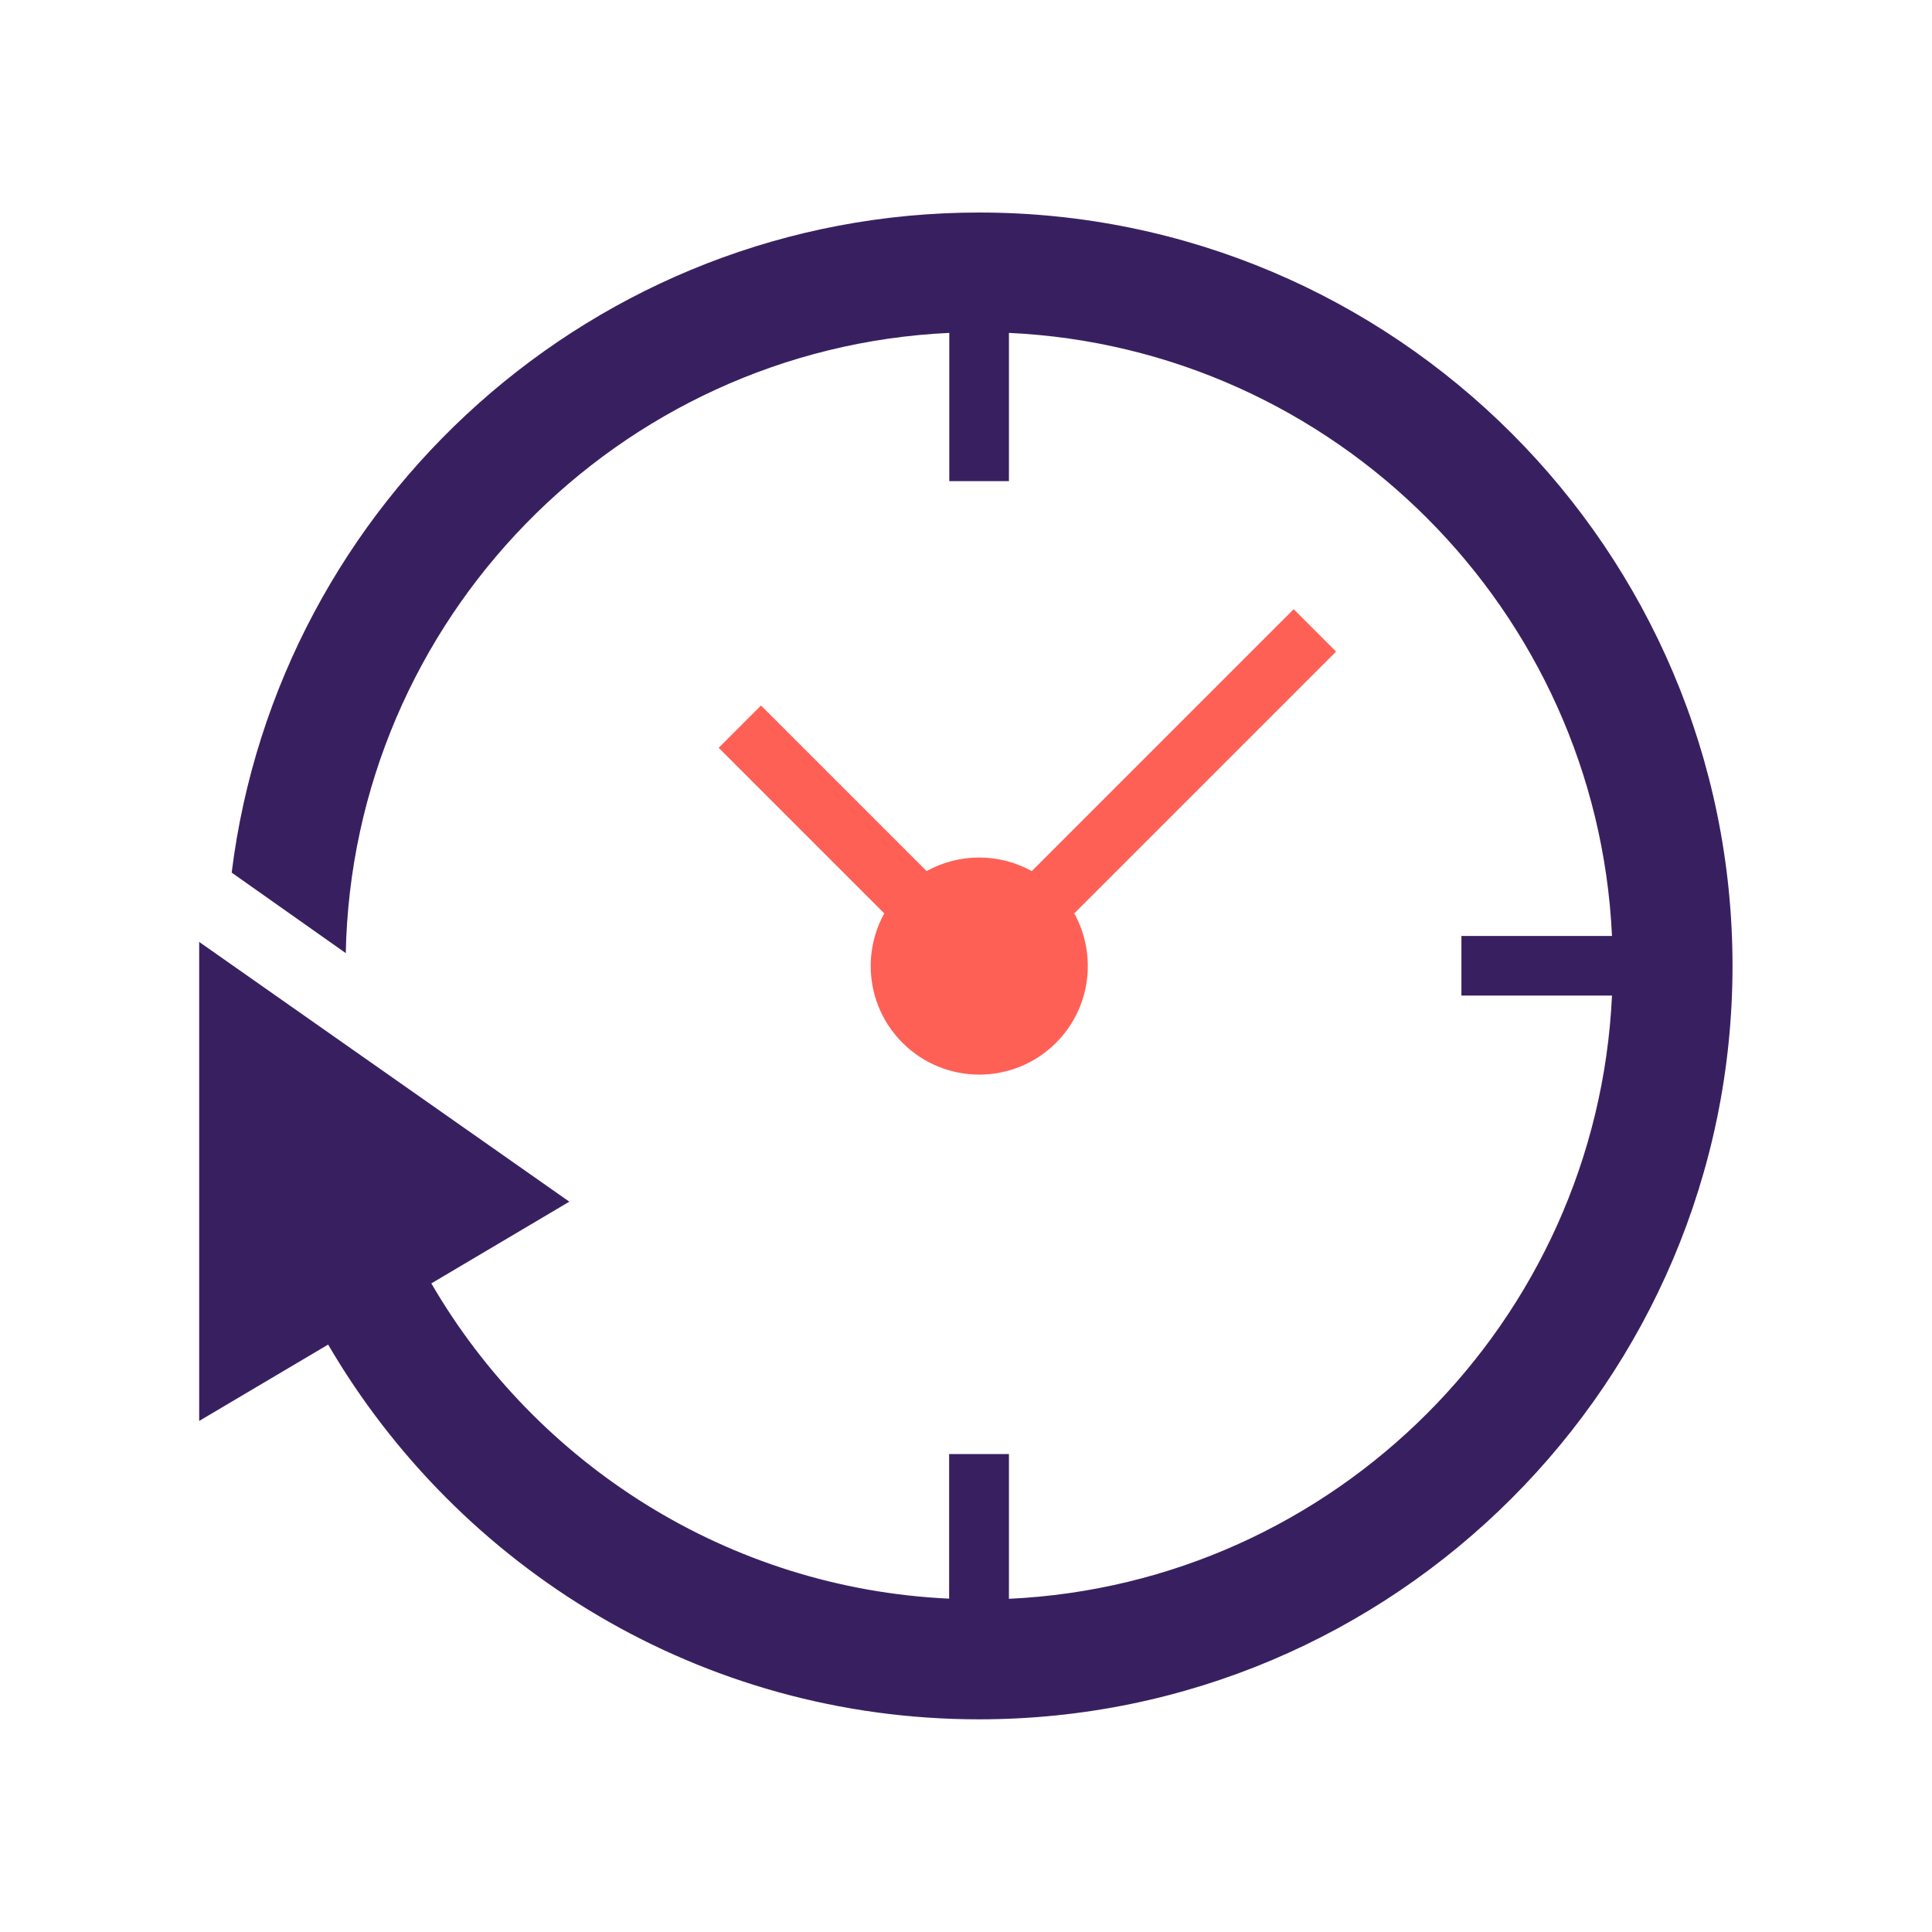
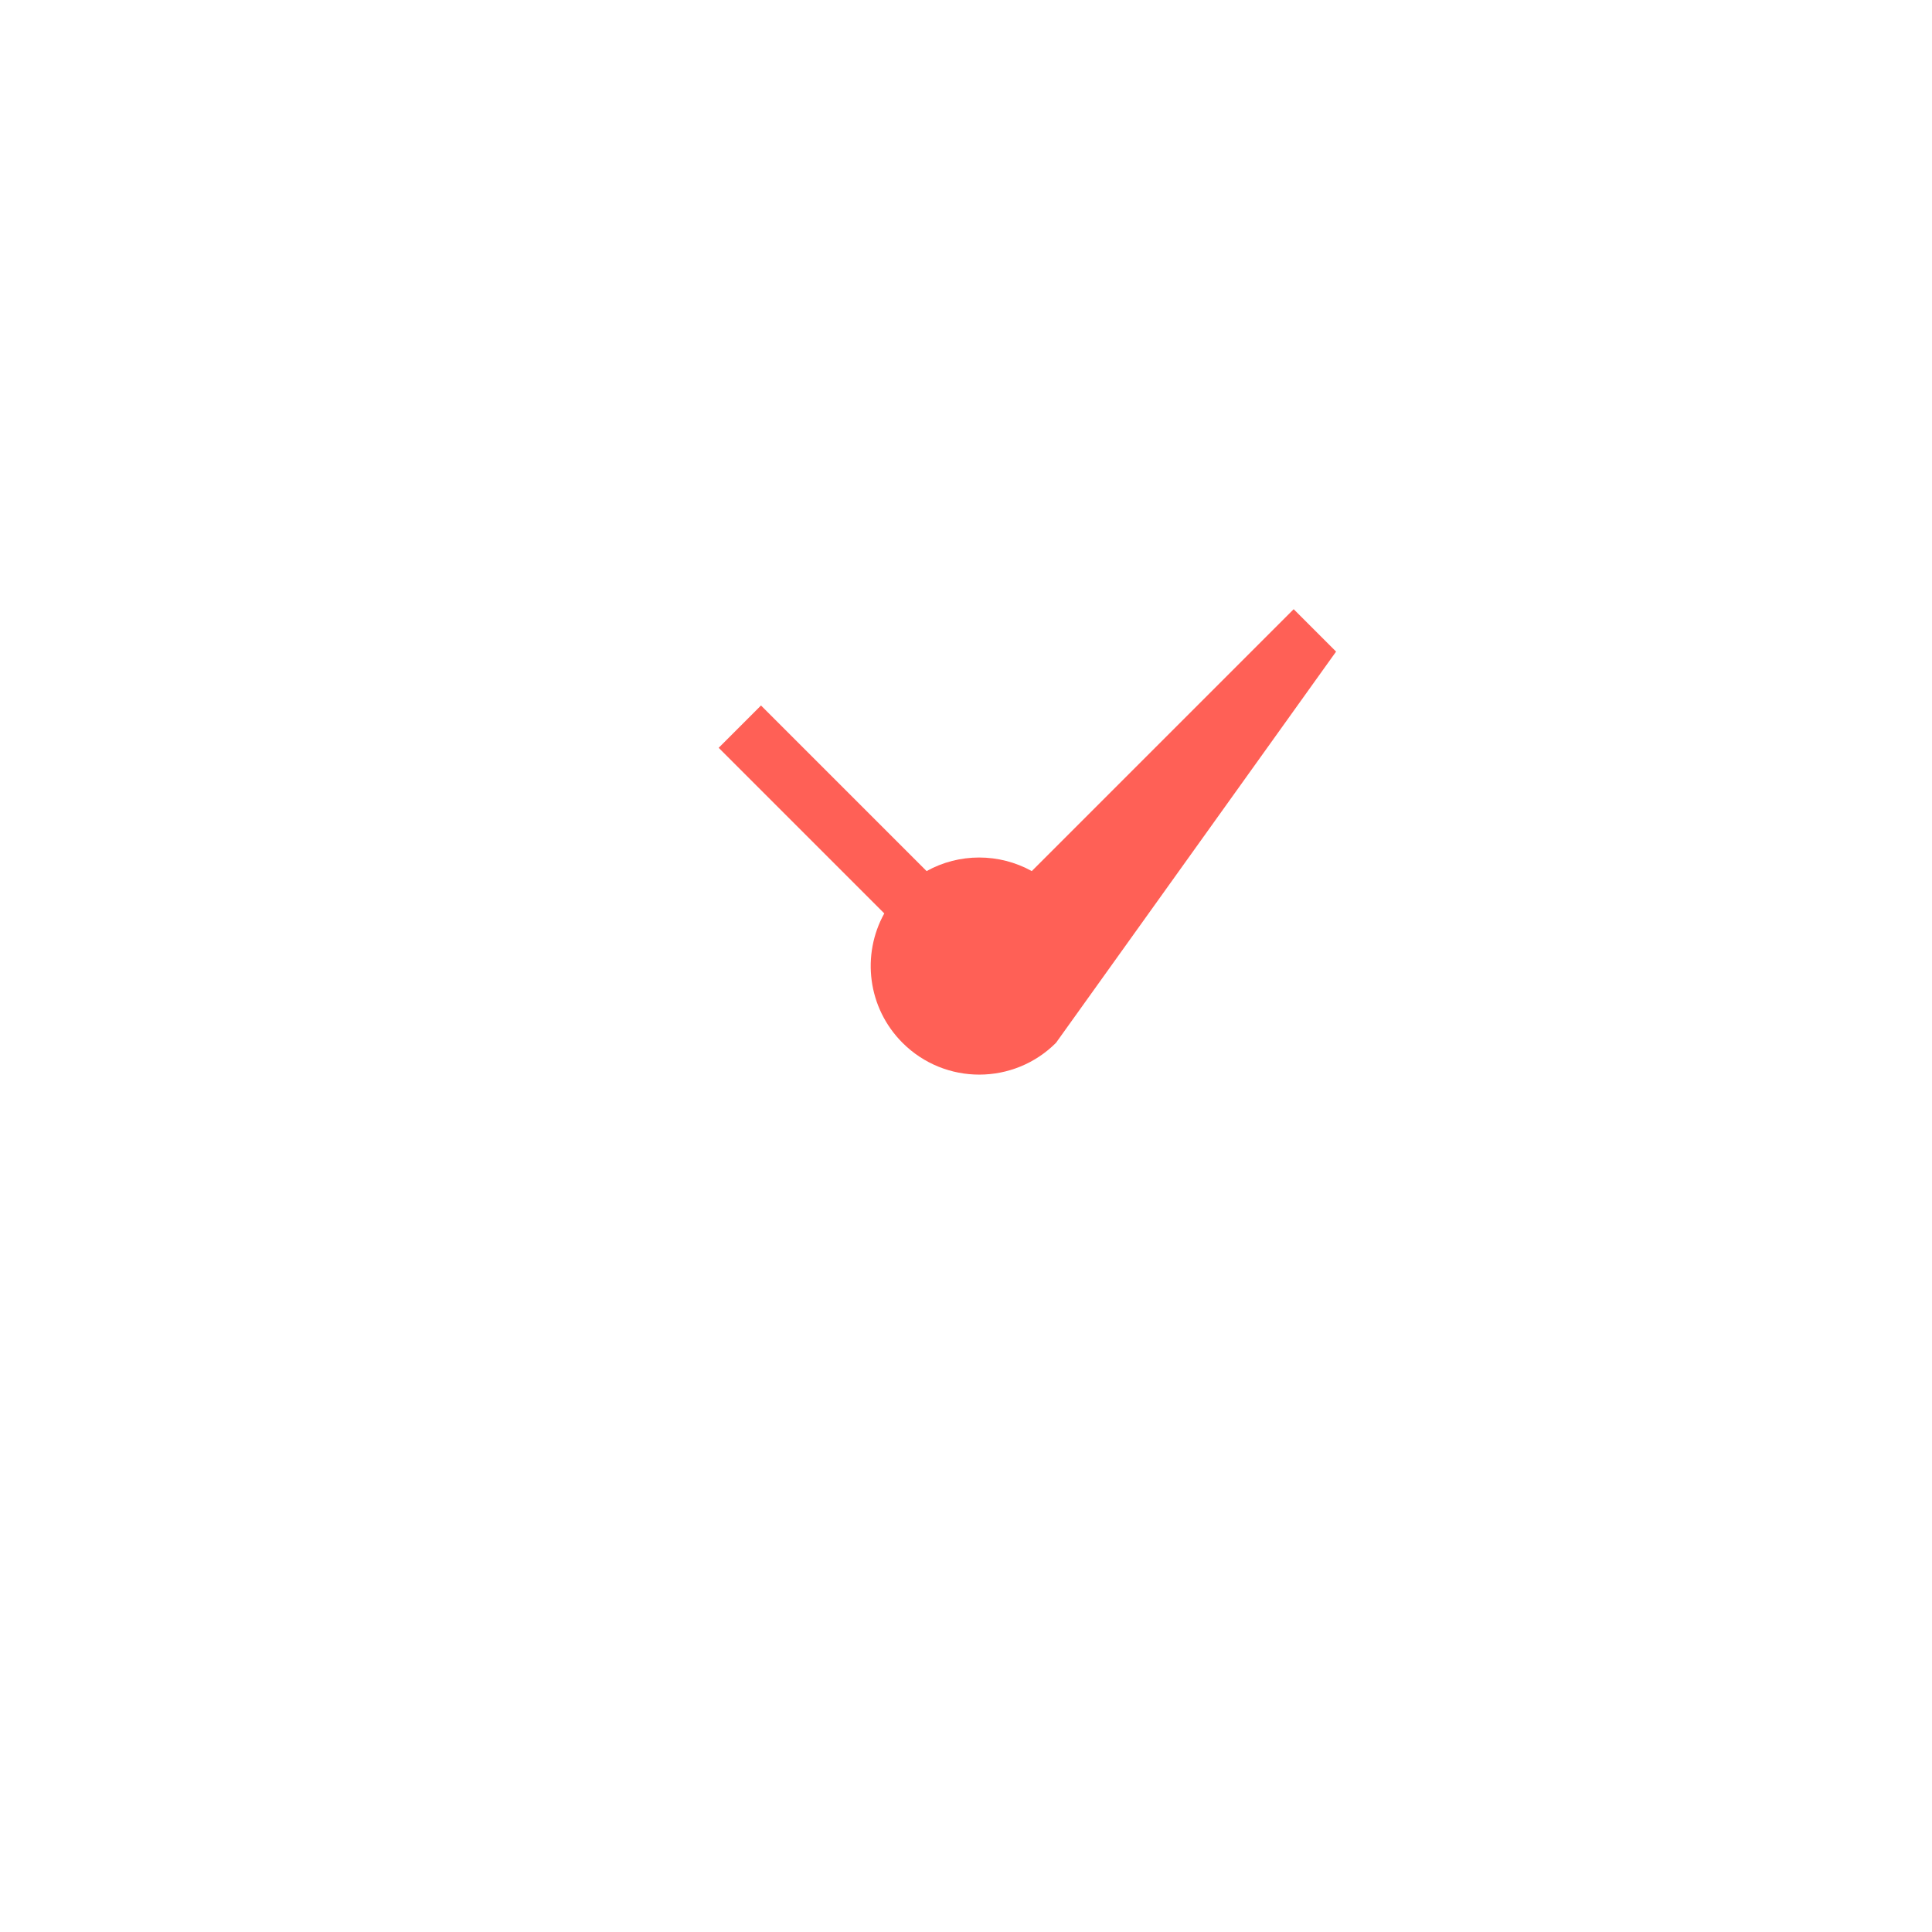
<svg xmlns="http://www.w3.org/2000/svg" width="126" height="126" viewBox="0 0 126 126" fill="none">
-   <path d="M87.13 42.49L84.37 39.73L67.29 56.81C65.16 55.63 62.55 55.63 60.43 56.81L49.63 46.01L46.87 48.77L57.67 59.57C56.18 62.26 56.57 65.72 58.86 68.01C61.63 70.78 66.11 70.77 68.87 68.01C71.16 65.72 71.55 62.26 70.06 59.57L87.14 42.49H87.13Z" fill="#FF6056" />
-   <path d="M63.86 13.86C38.83 13.86 18.12 32.68 15.11 56.91L22.55 62.16C22.99 40.41 40.3 22.72 61.91 21.71V31.38H65.8V21.71C87.04 22.7 104.14 39.8 105.13 61.04H95.31V64.93H105.13C104.14 86.18 87.04 103.28 65.8 104.27V94.83H61.9V104.26C47.48 103.59 34.98 95.48 28.13 83.7L37.13 78.37L12.99 61.43V92.67L21.4 87.69C29.93 102.29 45.75 112.13 63.85 112.13C90.95 112.13 112.99 90.09 112.99 62.99C112.99 35.89 90.96 13.86 63.86 13.86Z" fill="#382060" />
+   <path d="M87.13 42.49L84.37 39.73L67.29 56.81C65.16 55.63 62.55 55.63 60.43 56.81L49.63 46.01L46.87 48.77L57.67 59.57C56.18 62.26 56.57 65.72 58.86 68.01C61.63 70.78 66.11 70.77 68.87 68.01L87.14 42.49H87.13Z" fill="#FF6056" />
</svg>